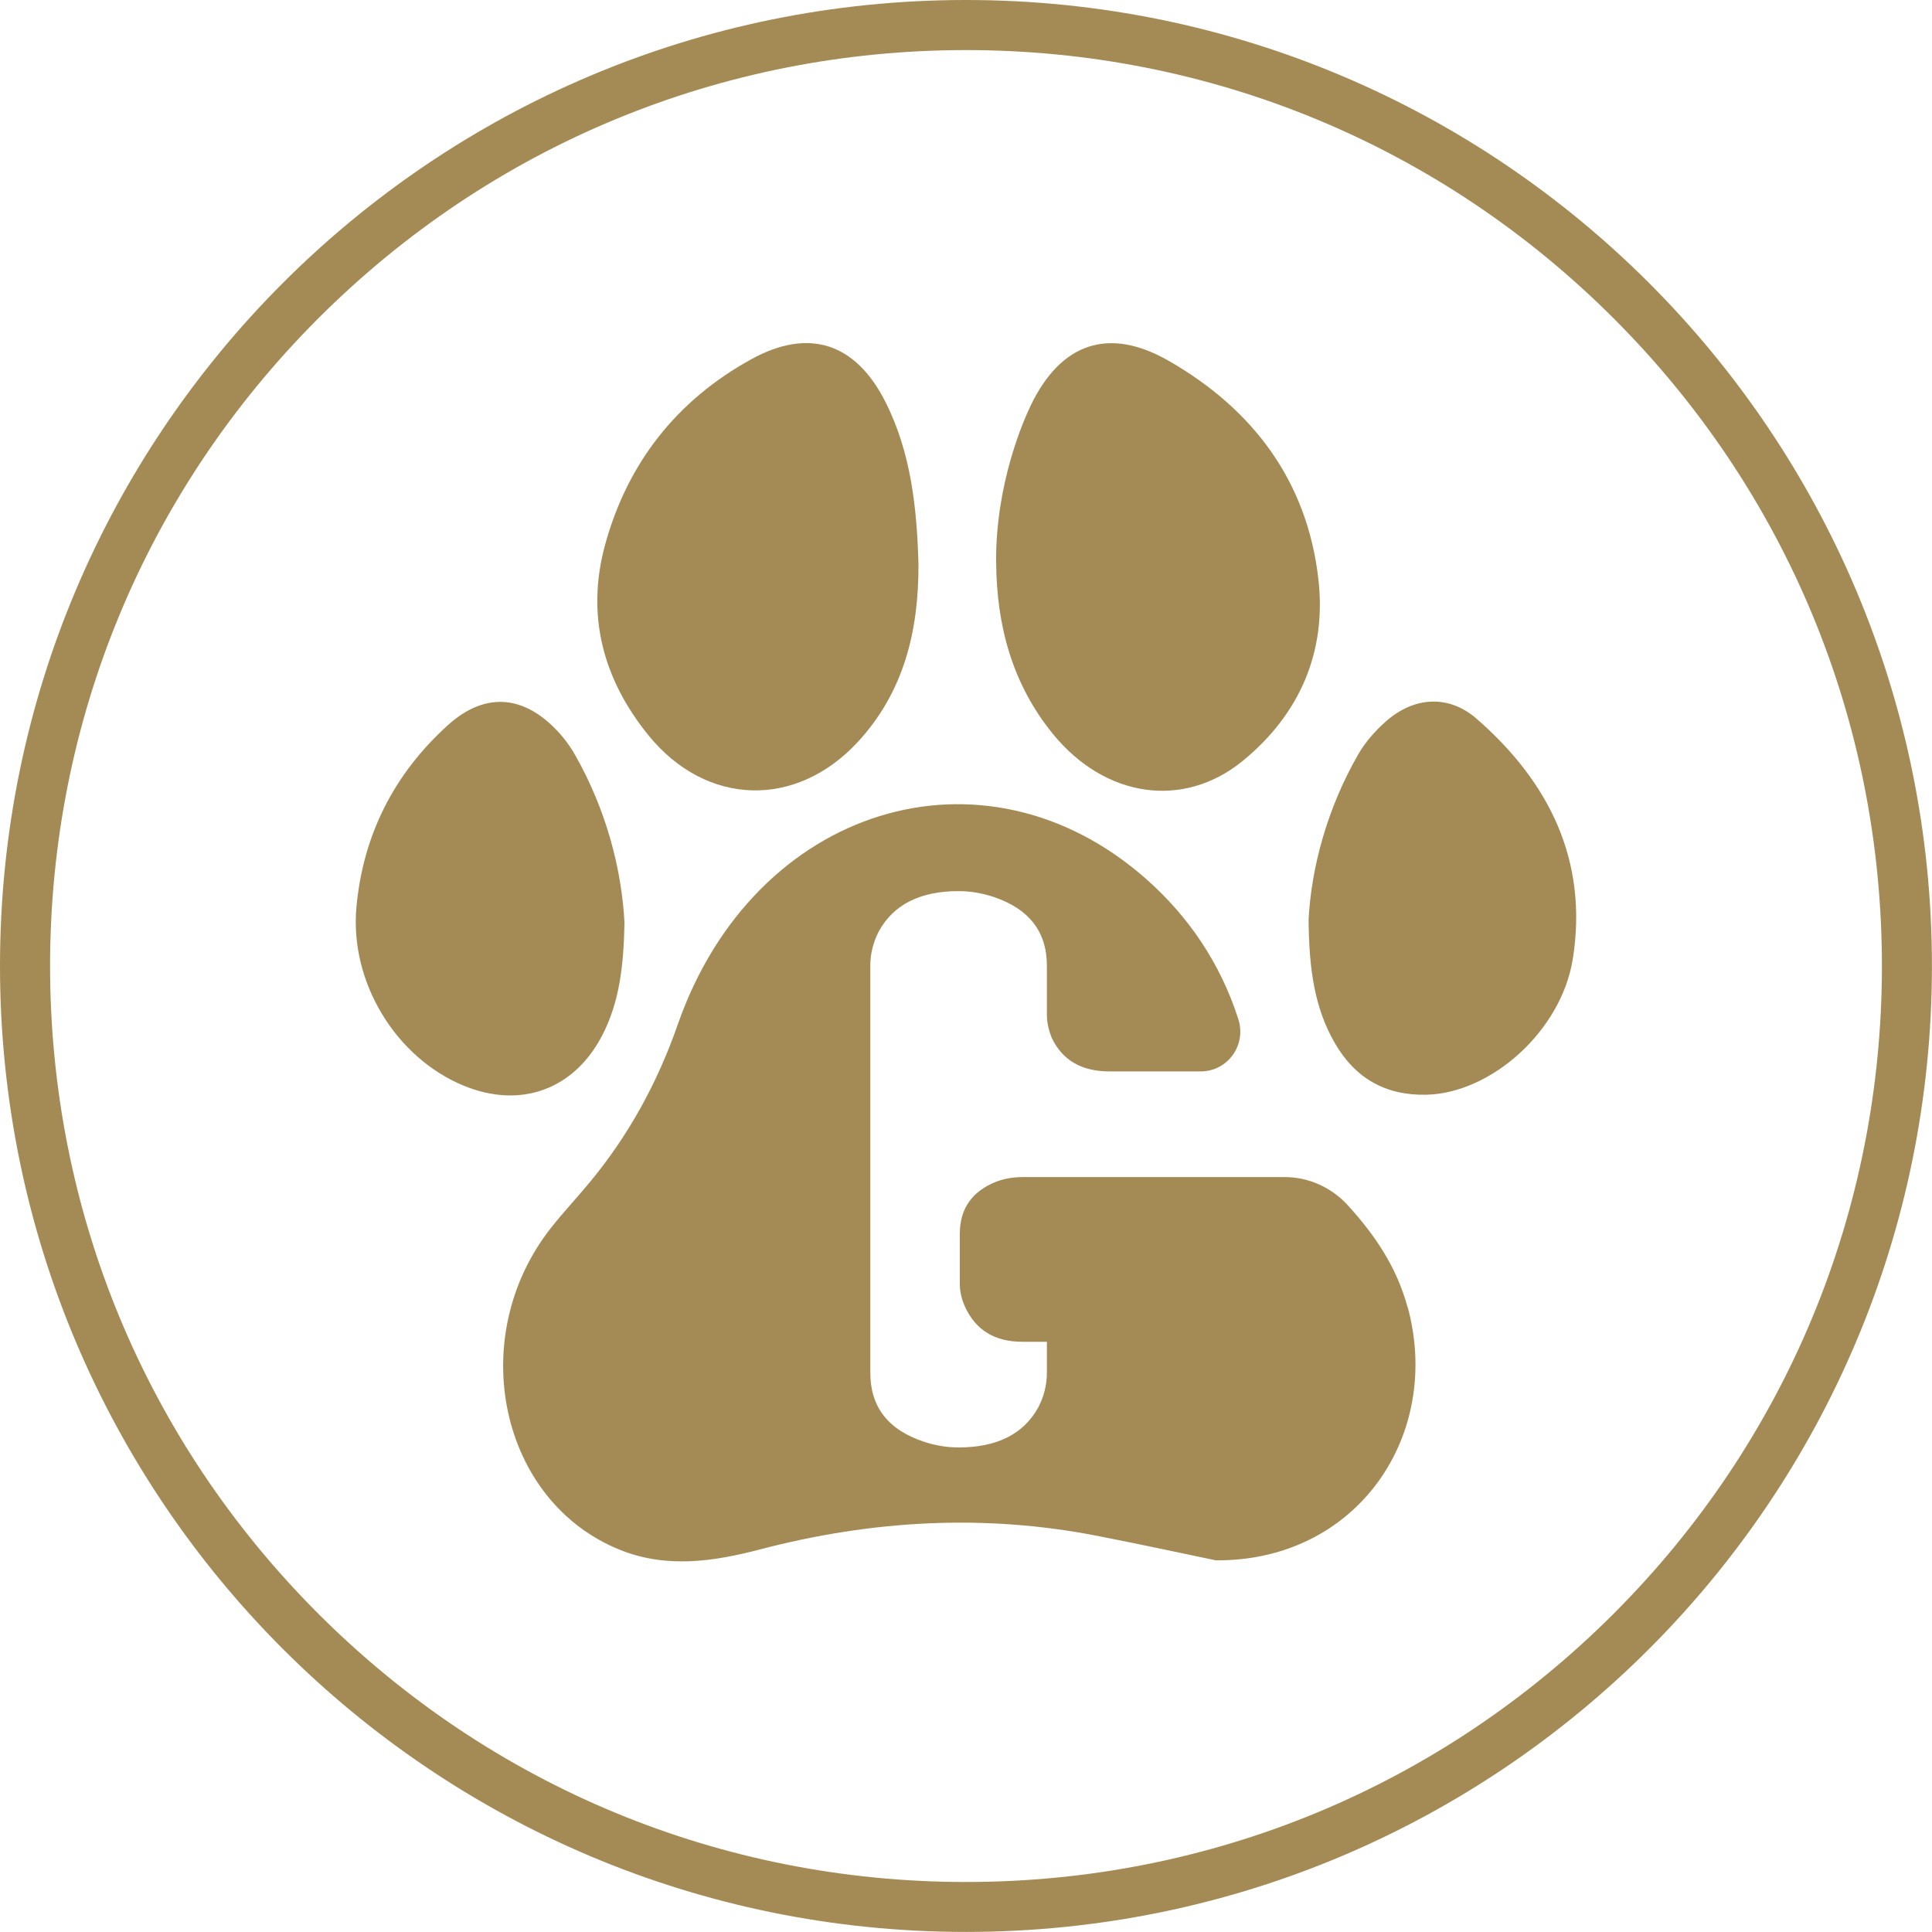
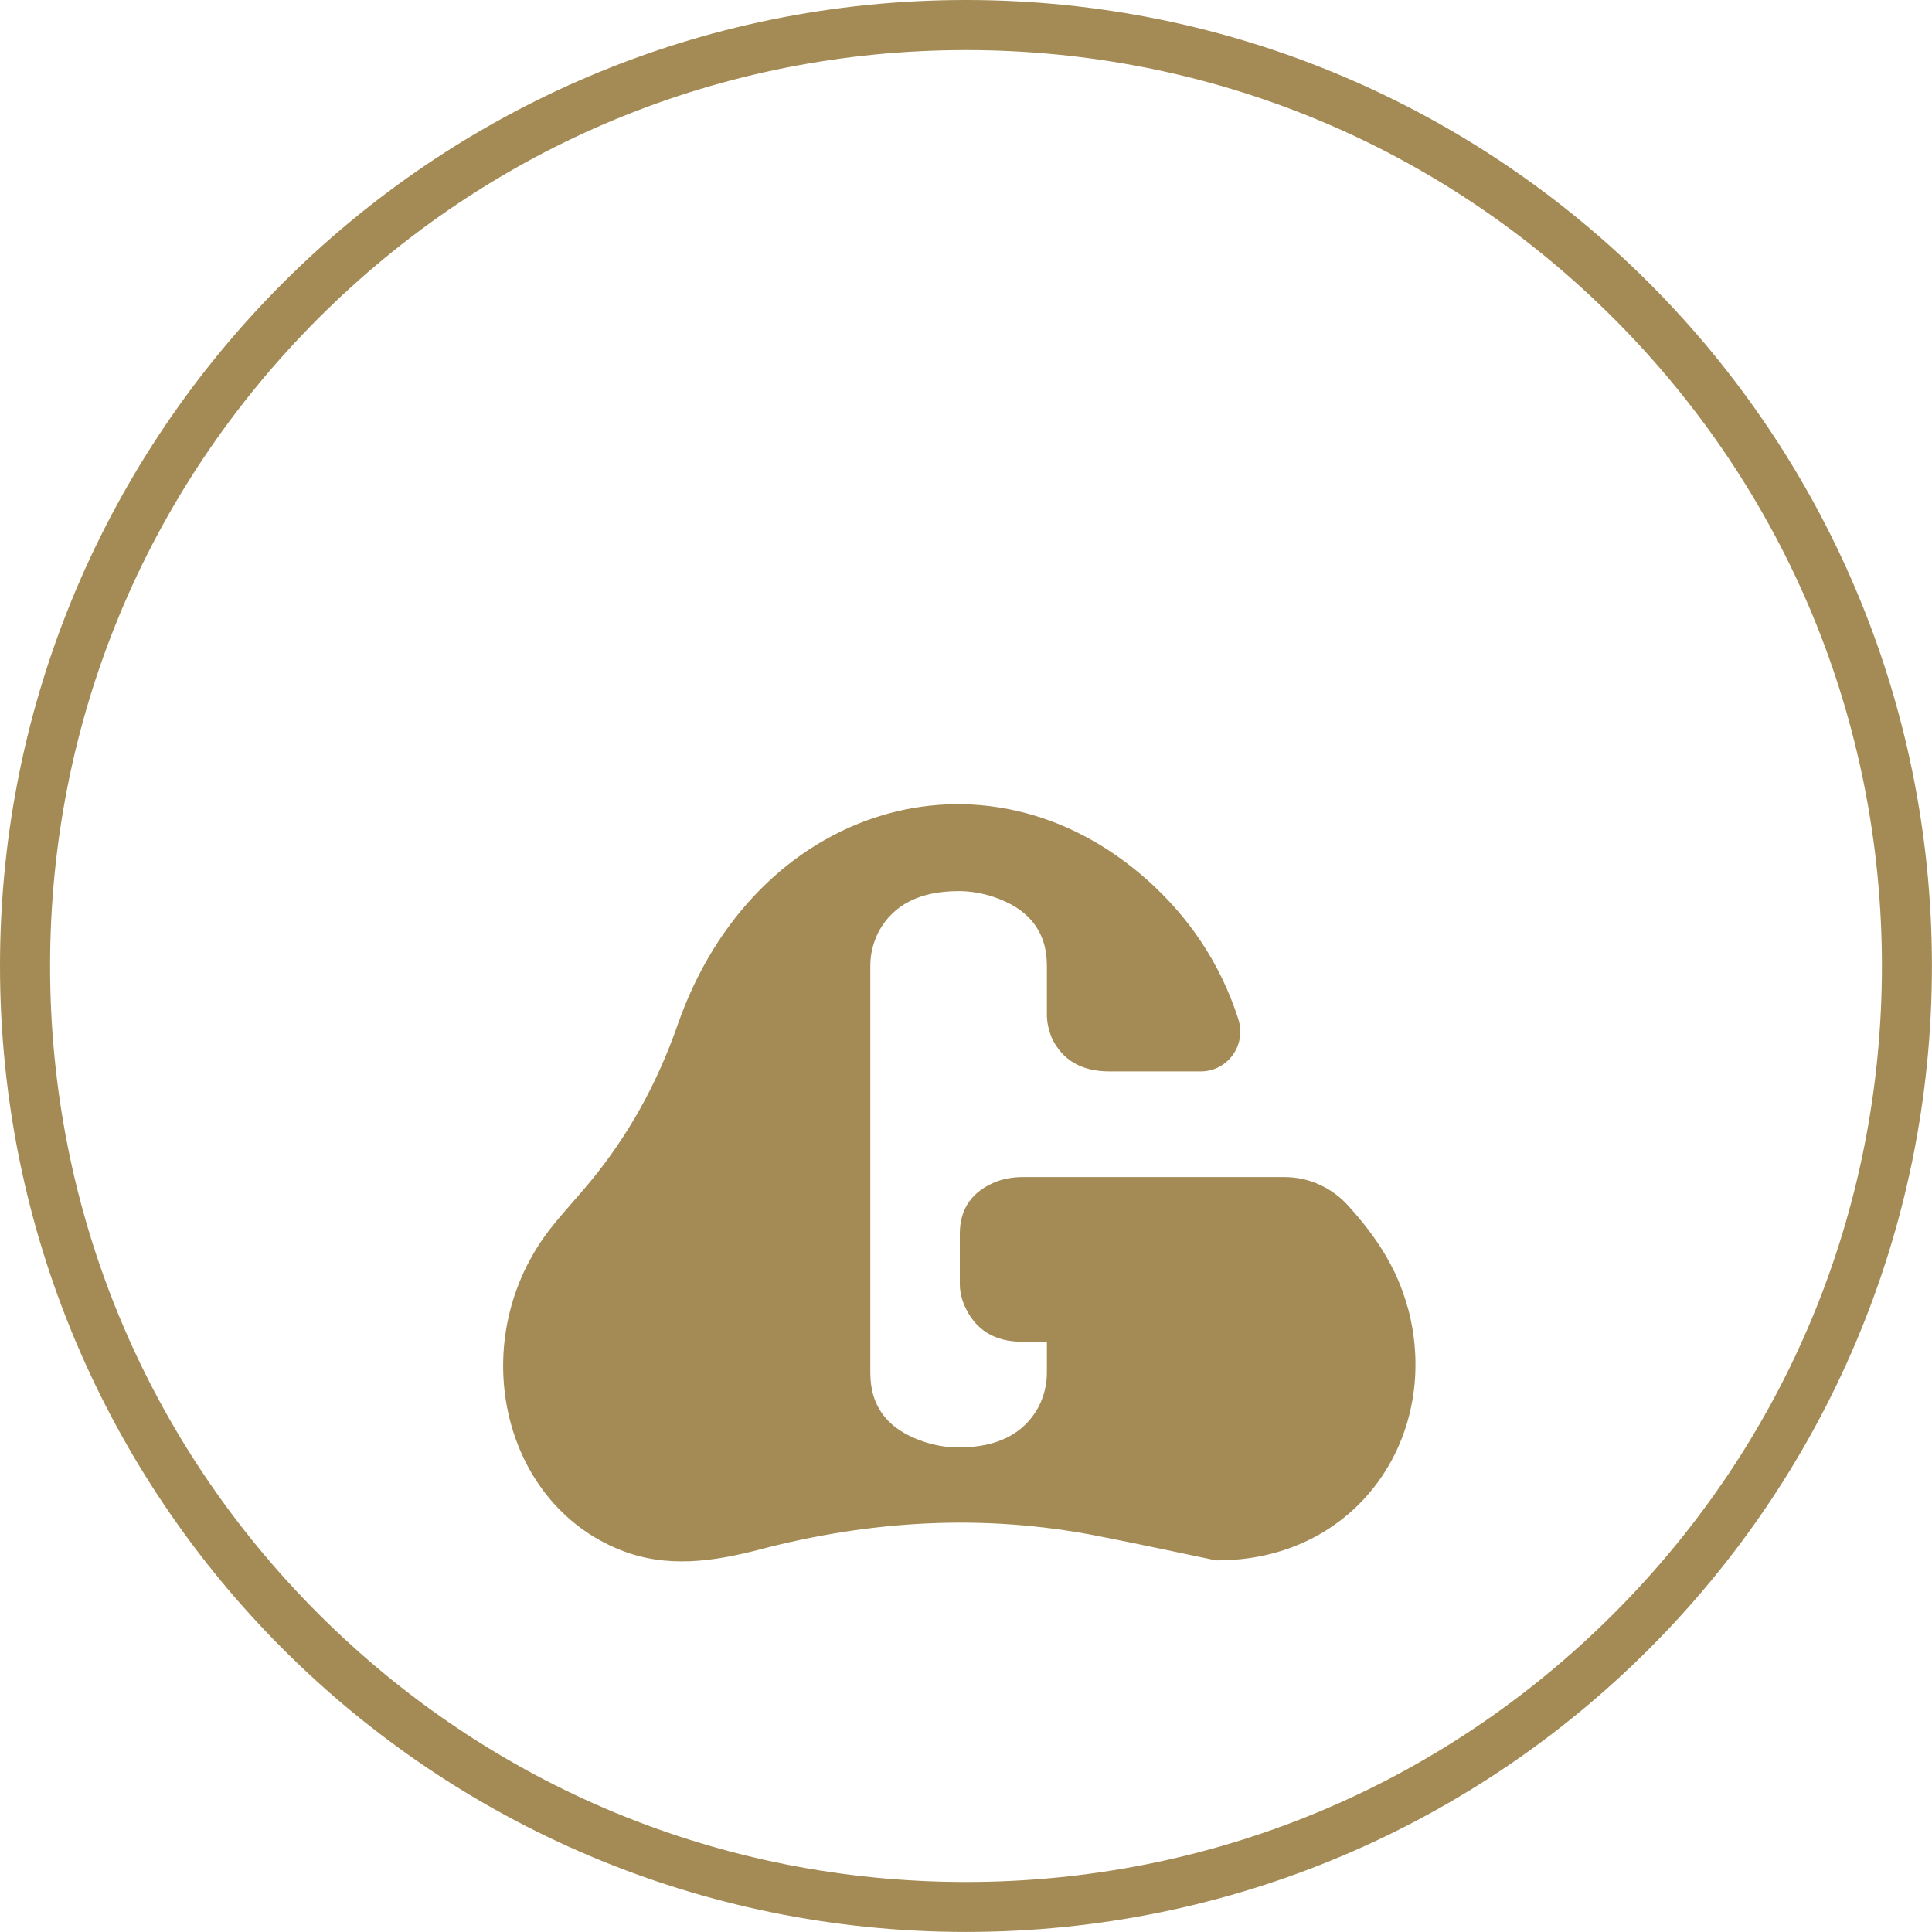
<svg xmlns="http://www.w3.org/2000/svg" id="_Слой_2" data-name="Слой 2" viewBox="0 0 270.05 270.05">
  <defs>
    <style> .cls-1 { fill: #a48b55; } </style>
  </defs>
  <g id="_Слой_1-2" data-name="Слой 1">
    <g>
      <g>
-         <path class="cls-1" d="m128.38,78.82c.05,9.38-2.05,17.94-8.49,24.9-8.66,9.35-21.19,8.97-29.25-.94-6.34-7.81-8.76-16.77-6.06-26.64,3.14-11.45,10.03-20.2,20.44-25.93,8.05-4.43,14.59-2.27,18.75,5.98,3.6,7.14,4.39,14.9,4.61,22.63Z" />
-         <path class="cls-1" d="m139.23,78.6c-.07-11.14,3.92-20.01,4.87-21.98,4.19-8.68,10.87-10.99,19.25-6.19,11.79,6.76,19.37,16.82,20.93,30.52,1.17,10.19-2.63,18.91-10.58,25.41-8.35,6.81-19.31,5.11-26.55-3.8-5.65-6.95-7.85-15.09-7.91-23.96Z" />
-         <path class="cls-1" d="m87.29,128.99c-.12,6.21-.75,11.15-3.1,15.71-3.94,7.61-11.42,10.32-19.36,7.06-9.47-3.89-15.96-14.43-15.01-24.94.92-10.12,5.27-18.68,12.82-25.49,5.03-4.54,10.37-4.24,15.09.65,1.03,1.06,1.94,2.29,2.67,3.57,4.32,7.62,6.49,15.86,6.89,23.43Z" />
-         <path class="cls-1" d="m182.91,128.52c.39-7.23,2.57-15.47,6.93-23.06.98-1.72,2.37-3.29,3.86-4.61,3.92-3.47,8.77-3.8,12.68-.4,10.15,8.84,15.63,19.85,13.47,33.55-1.6,10.12-11.44,18.83-20.51,19.02-5.72.12-9.97-2.35-12.79-7.27-2.79-4.86-3.58-10.21-3.64-17.23Z" />
-       </g>
+         </g>
      <path class="cls-1" d="m196.74,182.69c-1.53-5.62-4.59-10.08-8.24-14.1-.03-.03-.06-.07-.09-.1-2.26-2.49-5.44-3.95-8.8-3.96-.01,0-.03,0-.04,0h-36.67c-1.26,0-2.46.21-3.6.62-3.43,1.35-5.14,3.79-5.14,7.31v7c0,1.04.23,2.08.69,3.11,1.48,3.32,4.17,4.98,8.05,4.98h3.43v4.35c0,1.66-.4,3.27-1.2,4.82-2.06,3.73-5.77,5.6-11.14,5.6-1.6,0-3.2-.26-4.8-.78-5.03-1.66-7.54-4.87-7.54-9.64v-56.92c0-1.66.4-3.27,1.2-4.82,2.06-3.73,5.77-5.6,11.14-5.6,1.6,0,3.2.26,4.8.78,5.03,1.66,7.54,4.88,7.54,9.64v6.84c0,1.04.23,2.13.69,3.27,1.48,3.11,4.17,4.67,8.05,4.67h12.76c3.78,0,6.42-3.69,5.26-7.29,0-.03-.02-.05-.02-.08-2.54-7.87-7.01-14.34-12.81-19.48-22.73-20.13-54.89-10.21-65.53,20.31-2.88,8.25-6.91,15.5-12.2,21.92-1.8,2.19-3.74,4.24-5.5,6.47-12.12,15.37-7.16,38.36,9.72,45.06,6.49,2.58,13.05,1.59,19.5-.1,15.6-4.08,31.27-4.98,47.07-1.9,6.48,1.26,12.93,2.67,16.62,3.43,19.77.15,31.7-17.49,26.82-35.41Z" />
    </g>
    <path class="cls-1" d="m135.02,7c34.2,0,66.35,13.32,90.53,37.5,24.18,24.18,37.5,56.33,37.5,90.53s-13.32,66.35-37.5,90.53-56.33,37.5-90.53,37.5-66.35-13.32-90.53-37.5S7,169.22,7,135.02s13.32-66.35,37.5-90.53C68.68,20.32,100.83,7,135.02,7m0-7C60.45,0,0,60.45,0,135.02s60.45,135.02,135.02,135.02,135.02-60.45,135.02-135.02S209.59,0,135.02,0h0Z" />
  </g>
</svg>